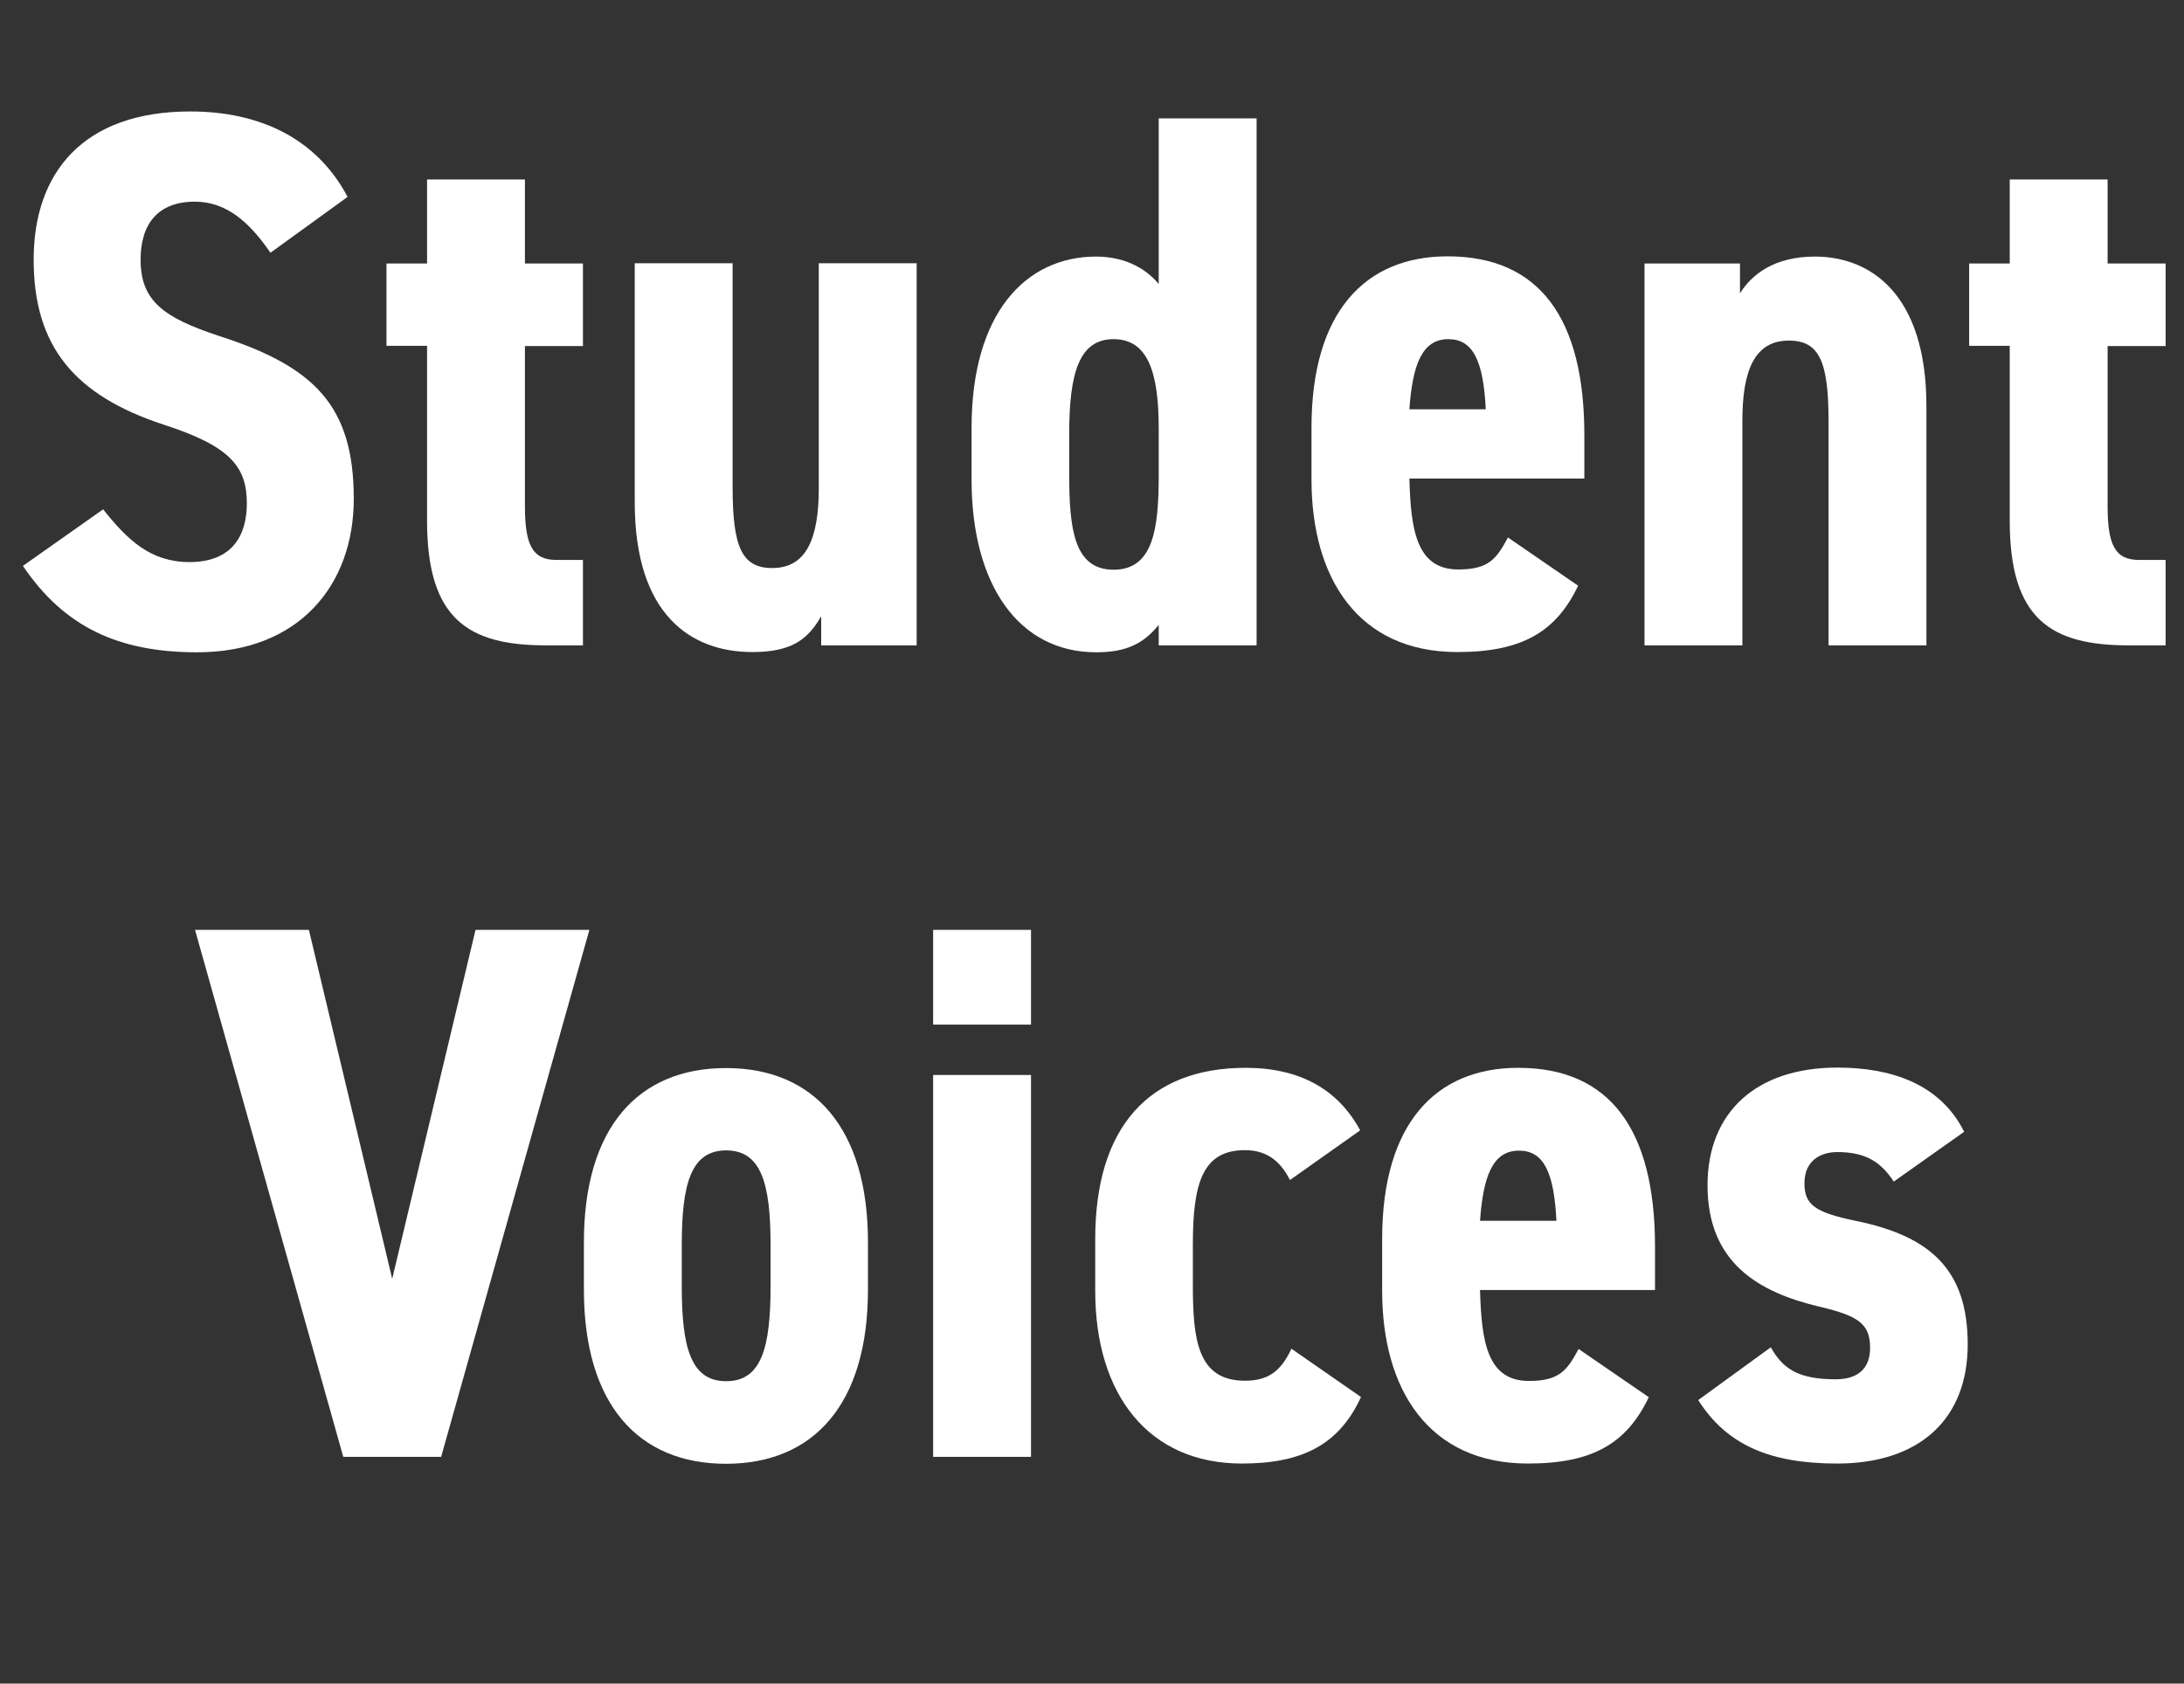
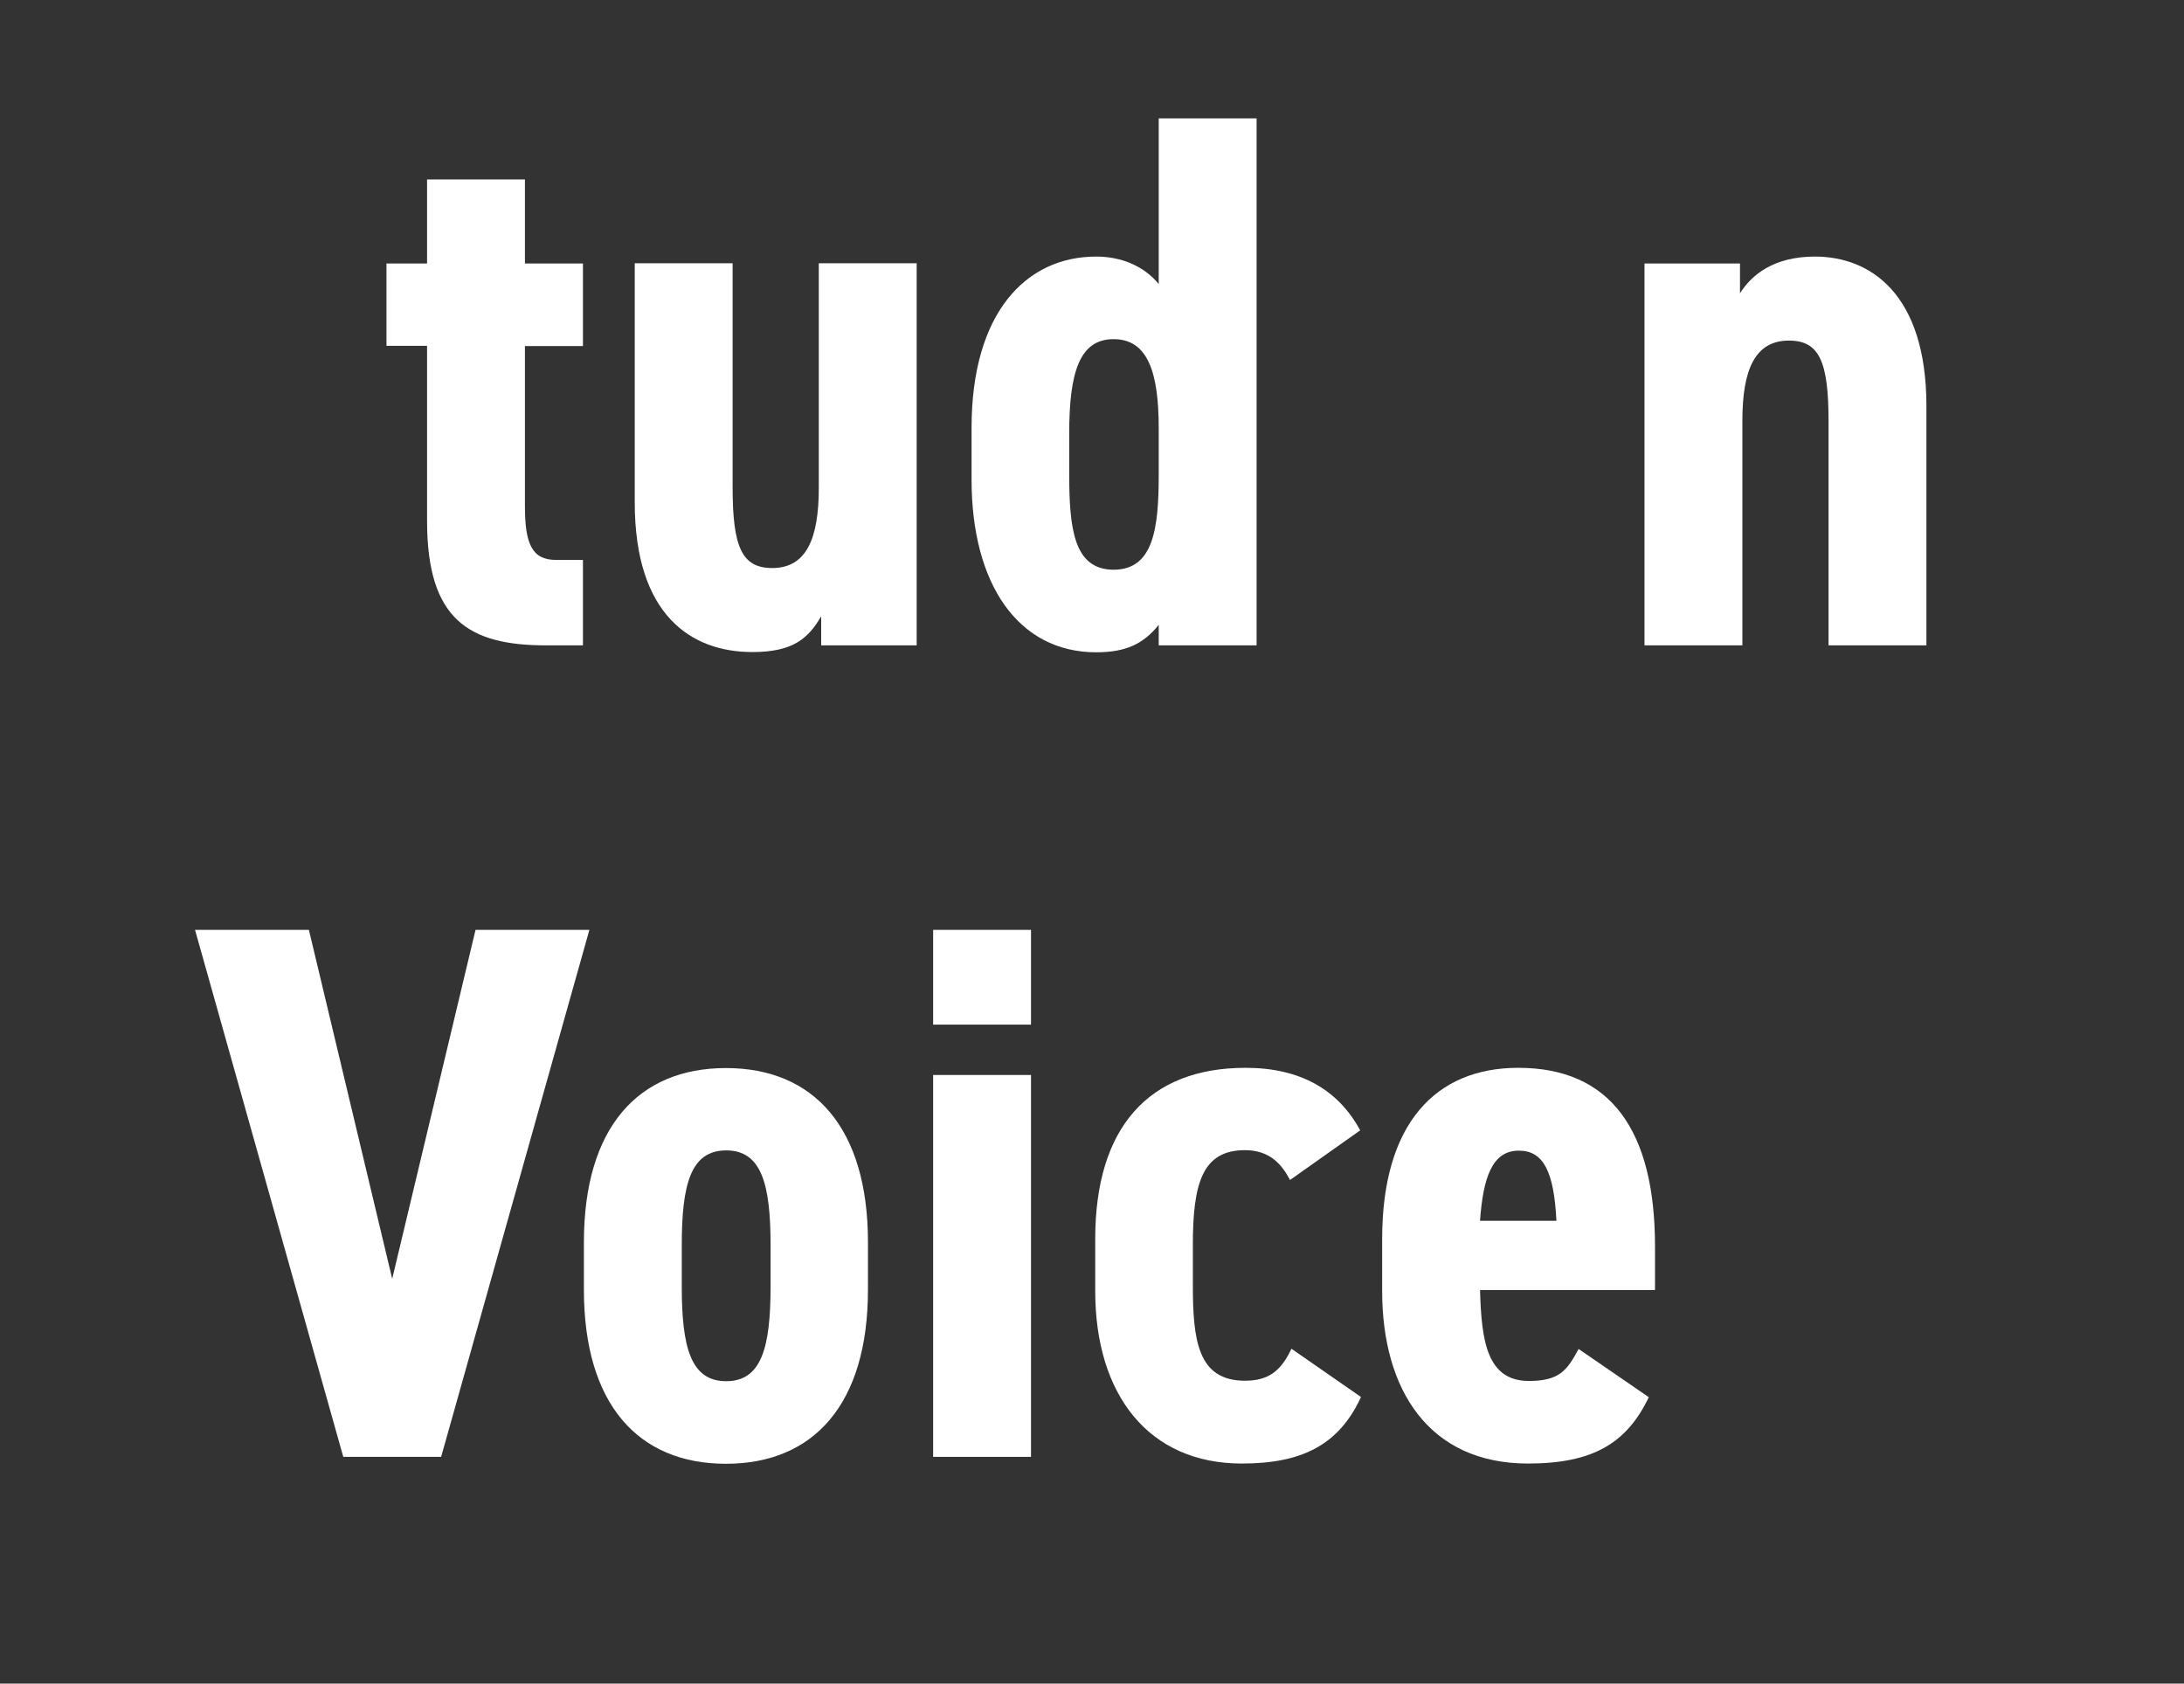
<svg xmlns="http://www.w3.org/2000/svg" id="_レイヤー_1" viewBox="0 0 91.49 70.54">
  <rect x="0" y="0" width="91.49" height="70.54" fill="#333333" stroke="none" />
  <defs>
    <style>.cls-1{fill:#fff;stroke-width:0px;}</style>
  </defs>
-   <path class="cls-1" d="m11.33,10.59c-.9-1.31-1.86-2.14-3.17-2.14-1.54,0-2.27.93-2.27,2.43,0,1.73.96,2.43,3.3,3.2,3.97,1.28,5.63,2.91,5.63,6.82,0,3.62-2.3,6.43-6.56,6.43-3.3,0-5.57-1.06-7.3-3.62l3.36-2.37c1.02,1.28,1.98,2.21,3.62,2.21,1.79,0,2.4-1.12,2.4-2.46,0-1.54-.7-2.4-3.49-3.3-3.71-1.22-5.44-3.26-5.44-6.91s2.08-6.21,6.56-6.21c2.94,0,5.31,1.15,6.59,3.58l-3.23,2.34Z" />
  <path class="cls-1" d="m16.19,11.04h1.7v-3.52h4.1v3.52h2.43v3.46h-2.43v6.69c0,1.6.29,2.27,1.31,2.27h1.12v3.58h-1.54c-3.26,0-4.99-1.09-4.99-5.22v-7.33h-1.7v-3.46Z" />
  <path class="cls-1" d="m38.4,27.04h-4v-1.22c-.54.93-1.18,1.5-2.88,1.5-2.56,0-4.93-1.54-4.93-6.27v-10.02h4.1v9.38c0,2.5.38,3.39,1.66,3.39,1.44,0,1.95-1.25,1.95-3.36v-9.41h4.1v16Z" />
  <path class="cls-1" d="m48.54,4.96h4.1v22.08h-4.1v-.86c-.64.8-1.38,1.15-2.62,1.15-3.26,0-5.22-2.85-5.22-7.23v-2.18c0-4.8,2.27-7.17,5.22-7.17,1.09,0,2.02.42,2.62,1.15v-6.94Zm0,14.94v-1.95c0-2.34-.45-3.74-1.89-3.74s-1.86,1.41-1.86,3.97v1.66c0,2.3.19,4.03,1.86,4.03s1.89-1.73,1.89-3.97Z" />
-   <path class="cls-1" d="m66.11,24.54c-.93,1.95-2.37,2.78-5.06,2.78-4.16,0-6.11-3.1-6.11-7.23v-2.18c0-4.83,2.24-7.17,5.7-7.17,3.87,0,5.73,2.62,5.73,7.49v1.82h-7.33c.06,2.14.29,3.81,2.05,3.81,1.28,0,1.6-.45,2.08-1.34l2.94,2.02Zm-7.07-7.39h3.2c-.1-2.05-.54-2.94-1.57-2.94-1.12,0-1.5,1.12-1.63,2.94Z" />
  <path class="cls-1" d="m68.89,11.04h4v1.25c.48-.77,1.41-1.54,3.14-1.54,2.3,0,4.67,1.54,4.67,6.27v10.02h-4.1v-9.38c0-2.5-.38-3.39-1.66-3.39-1.44,0-1.95,1.25-1.95,3.36v9.41h-4.1v-16Z" />
-   <path class="cls-1" d="m82.49,11.04h1.7v-3.52h4.1v3.52h2.43v3.46h-2.43v6.69c0,1.6.29,2.27,1.31,2.27h1.12v3.58h-1.54c-3.26,0-4.99-1.09-4.99-5.22v-7.33h-1.7v-3.46Z" />
  <path class="cls-1" d="m24.69,38.96l-6.21,22.08h-4.1l-6.21-22.08h4.77l3.49,14.62,3.49-14.62h4.77Z" />
  <path class="cls-1" d="m24.46,54.03v-1.98c0-4.8,2.27-7.3,5.95-7.3s5.95,2.5,5.95,7.3v1.98c0,4.8-2.27,7.3-5.95,7.3s-5.95-2.5-5.95-7.3Zm4.1-1.86v1.73c0,2.56.38,3.97,1.86,3.97s1.86-1.41,1.86-3.97v-1.73c0-2.56-.38-3.97-1.86-3.97s-1.86,1.41-1.86,3.97Z" />
  <path class="cls-1" d="m39.09,38.96h4.1v3.97h-4.1v-3.97Zm0,6.08h4.1v16h-4.1v-16Z" />
  <path class="cls-1" d="m57.01,58.54c-.93,2.02-2.5,2.78-4.99,2.78-3.9,0-6.14-2.88-6.14-7.23v-2.18c0-4.67,2.24-7.17,6.3-7.17,2.27,0,3.87.9,4.8,2.62l-2.94,2.08c-.35-.67-.86-1.25-1.89-1.25-1.79,0-2.18,1.41-2.18,3.97v1.66c0,2.3.19,4.03,2.18,4.03.96,0,1.5-.38,1.95-1.34l2.91,2.02Z" />
-   <path class="cls-1" d="m69.07,58.54c-.93,1.95-2.37,2.78-5.06,2.78-4.16,0-6.11-3.1-6.11-7.23v-2.18c0-4.83,2.24-7.17,5.7-7.17,3.87,0,5.73,2.62,5.73,7.49v1.82h-7.33c.06,2.14.29,3.81,2.05,3.81,1.28,0,1.6-.45,2.08-1.34l2.94,2.02Zm-7.07-7.39h3.2c-.1-2.05-.54-2.94-1.57-2.94-1.12,0-1.5,1.12-1.63,2.94Z" />
-   <path class="cls-1" d="m79.34,49.52c-.54-.83-1.18-1.25-2.37-1.25-.7,0-1.38.35-1.38,1.31,0,.9.45,1.22,2.14,1.57,3.14.64,4.7,2.05,4.7,5.18s-2.02,4.99-5.47,4.99c-2.85,0-4.64-.8-5.82-2.66l3.04-2.21c.51.9,1.15,1.34,2.72,1.34.96,0,1.44-.48,1.44-1.31,0-.99-.45-1.34-2.11-1.73-2.59-.61-4.7-1.86-4.7-5.09,0-3.04,2.02-4.93,5.44-4.93,2.18,0,4.29.64,5.31,2.69l-2.94,2.08Z" />
+   <path class="cls-1" d="m69.07,58.54c-.93,1.95-2.37,2.78-5.06,2.78-4.16,0-6.11-3.1-6.11-7.23v-2.18c0-4.83,2.24-7.17,5.7-7.17,3.87,0,5.73,2.62,5.73,7.49v1.82h-7.33c.06,2.14.29,3.81,2.05,3.81,1.28,0,1.6-.45,2.08-1.34l2.94,2.02m-7.07-7.39h3.2c-.1-2.05-.54-2.94-1.57-2.94-1.12,0-1.5,1.12-1.63,2.94Z" />
</svg>